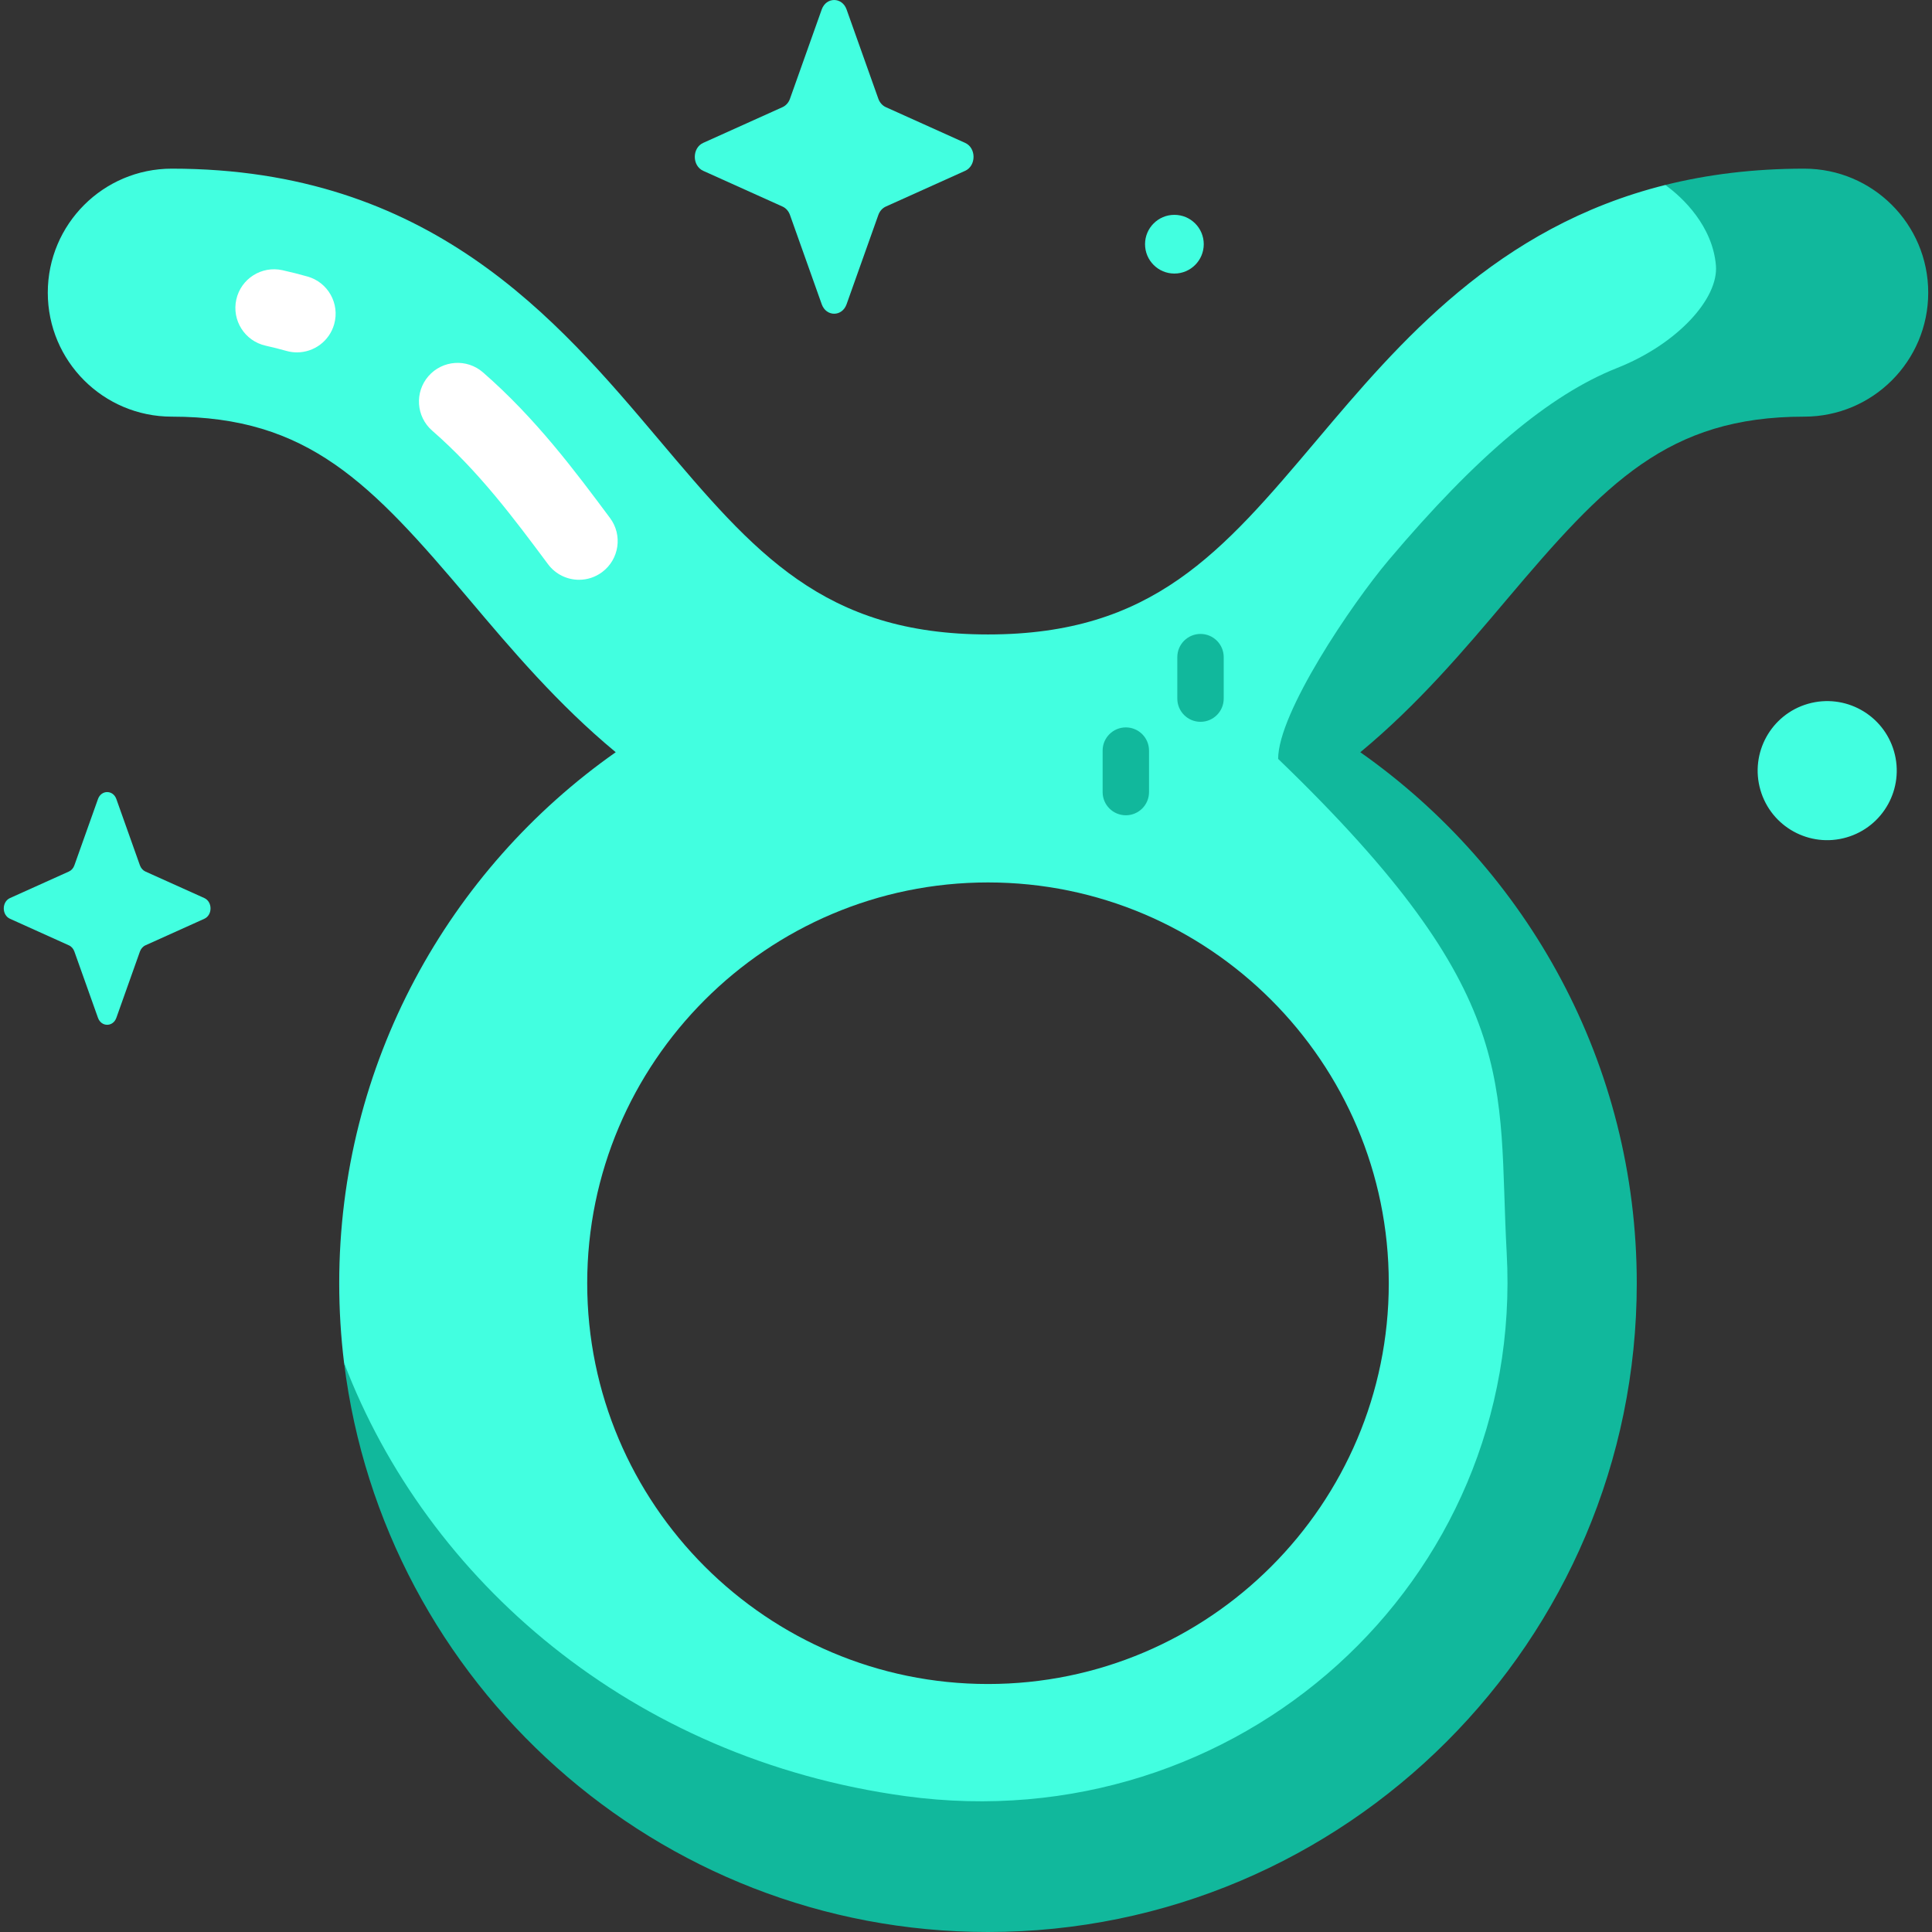
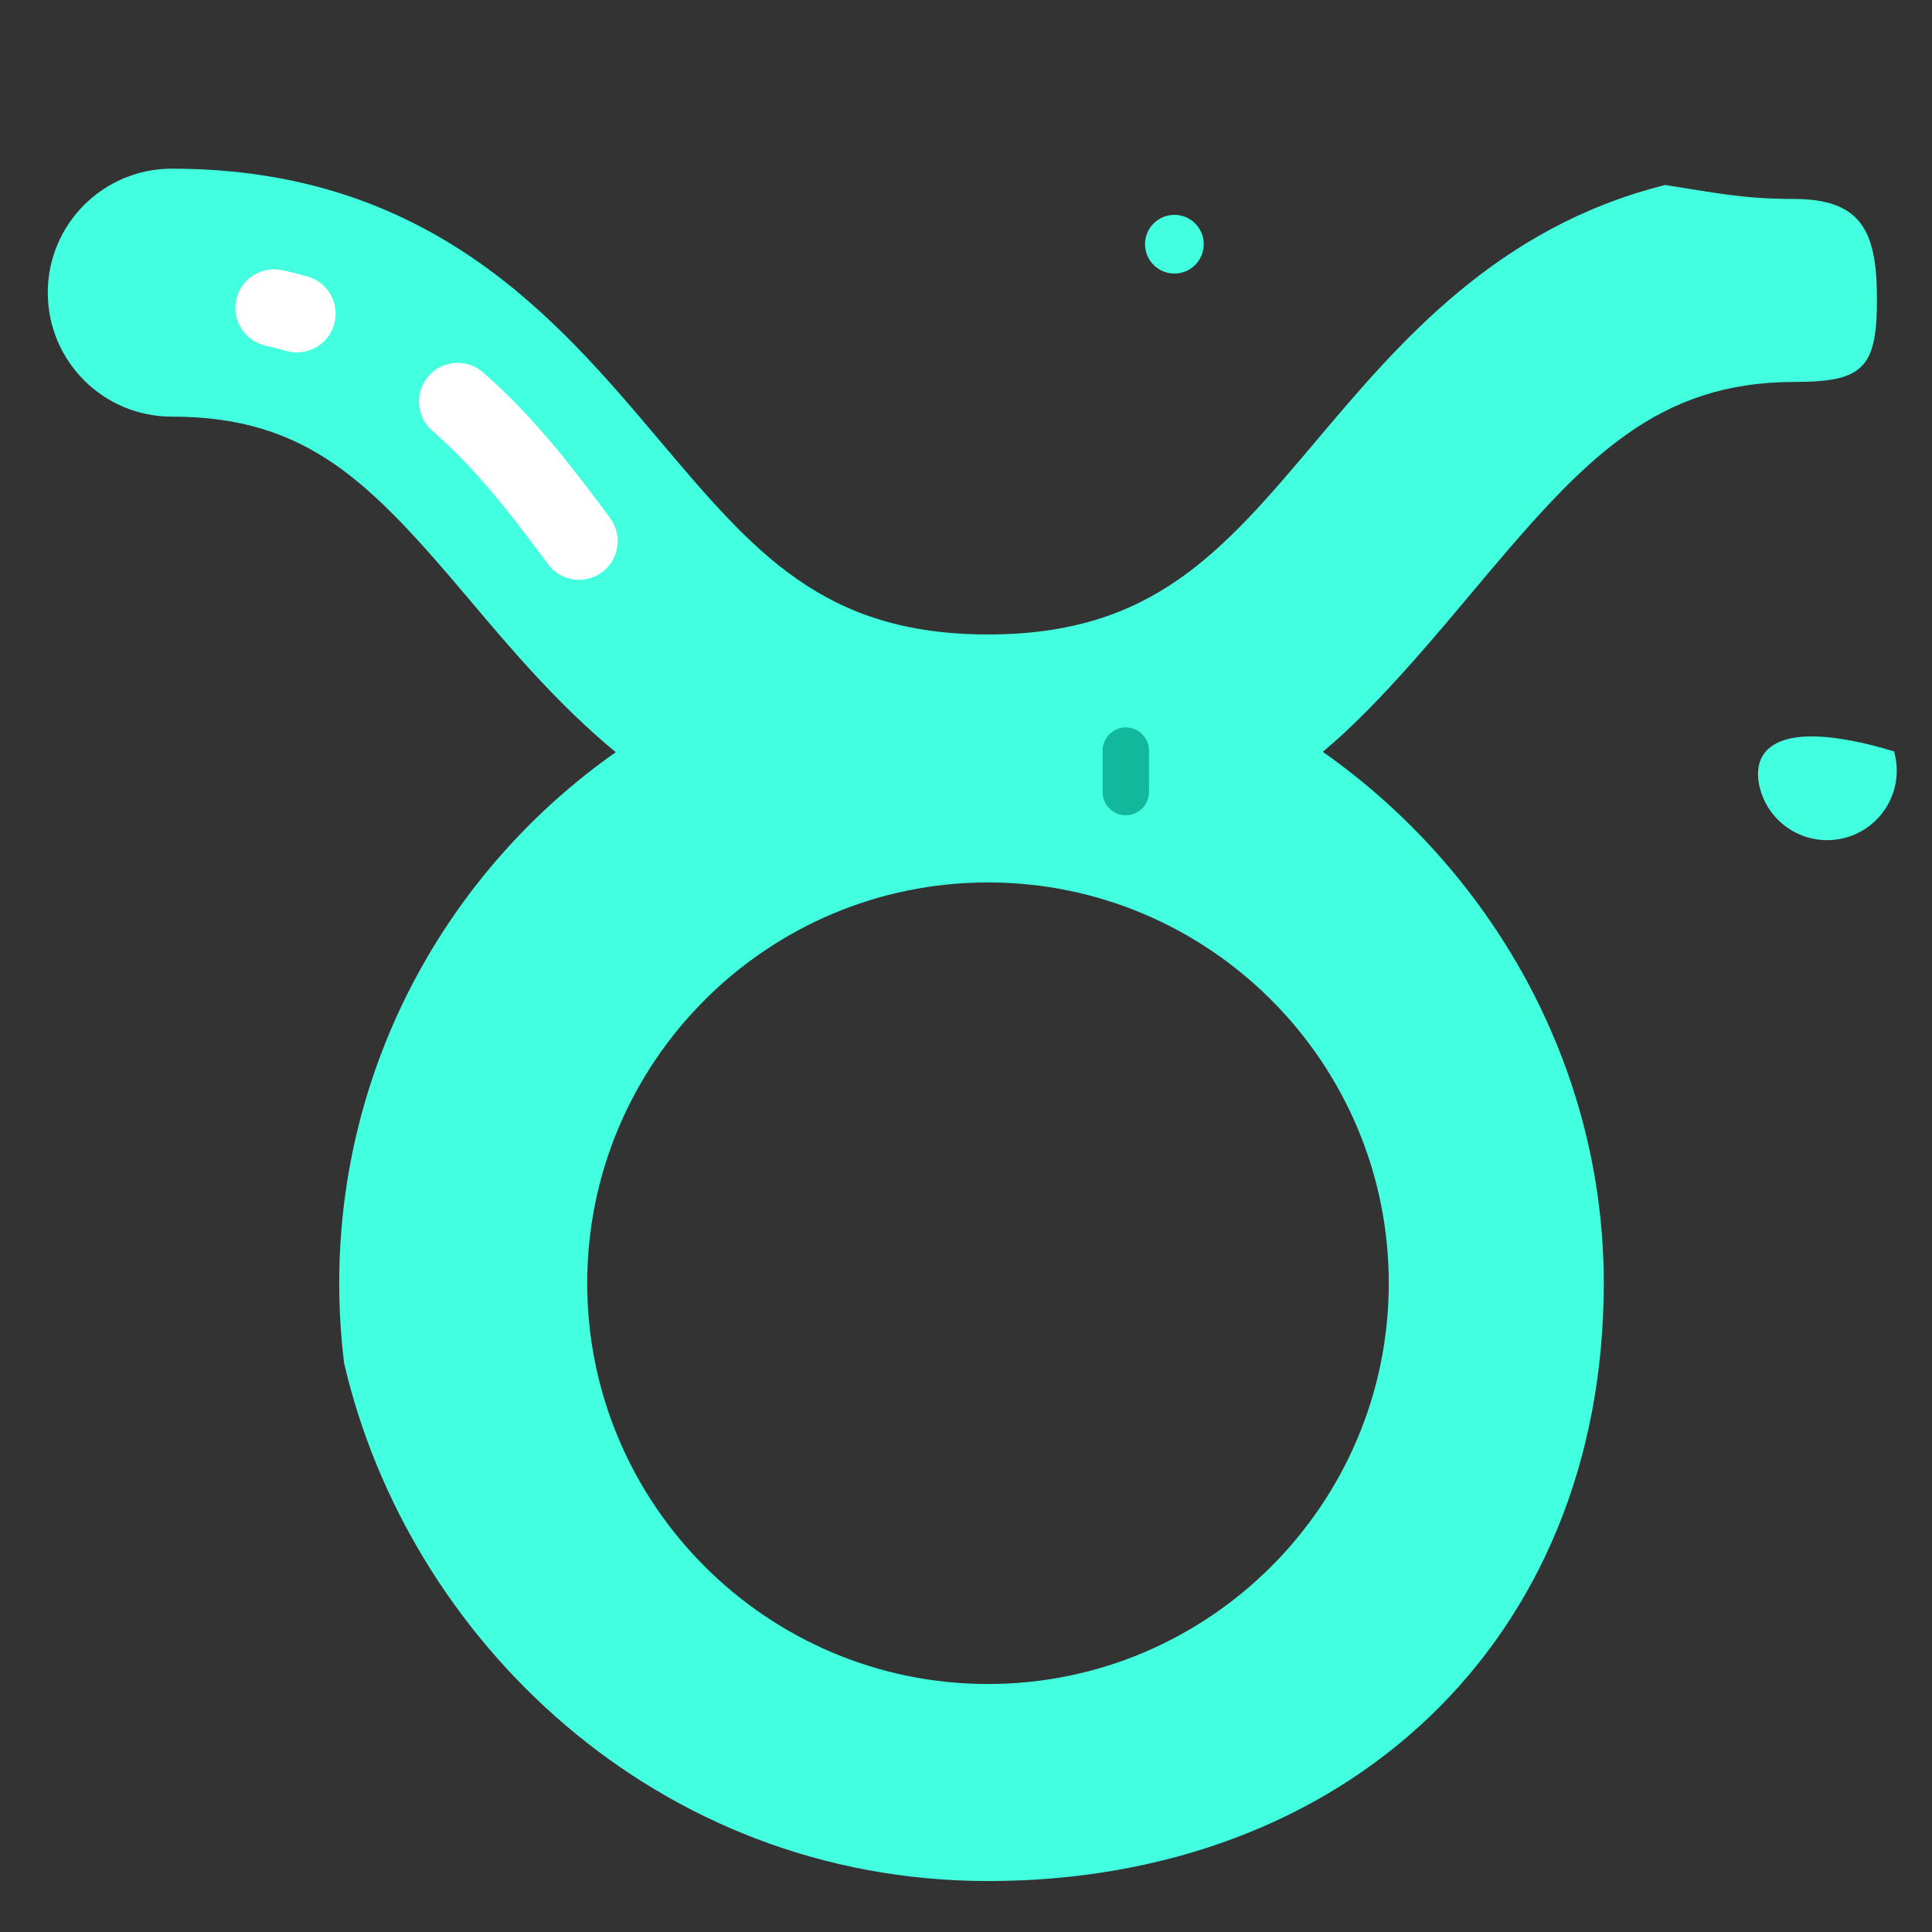
<svg xmlns="http://www.w3.org/2000/svg" width="64" height="64" viewBox="0 0 64 64" fill="none">
  <rect x="0" y="0" width="64" height="64" fill="#333333" stroke="none" />
  <g clip-path="url(#clip0_1062_72456)">
    <path d="M59.405 6.59C57.708 6.59 56.764 6.374 55.164 6.128C49.581 7.523 46.343 11.356 43.635 14.562C40.47 18.309 38.182 21.017 32.73 21.017C27.277 21.017 24.99 18.309 21.824 14.562C18.447 10.563 14.243 5.587 5.691 5.587C3.423 5.587 1.583 7.426 1.583 9.694C1.583 11.963 3.422 13.802 5.691 13.802C10.209 13.802 12.278 15.992 15.549 19.863C16.945 21.517 18.479 23.33 20.397 24.918C14.862 28.809 11.237 35.243 11.237 42.509C11.237 43.402 11.292 44.283 11.398 45.148C13.512 54.302 21.771 62.312 32.728 62.312C44.579 62.312 53.127 54.359 53.127 42.509C53.127 35.244 49.353 28.796 43.819 24.904C45.737 23.316 47.877 20.67 49.274 19.016C52.543 15.145 54.931 12.652 59.448 12.652C61.717 12.652 62.176 12.193 62.176 9.924C62.176 7.656 61.673 6.59 59.405 6.59ZM32.728 55.785C25.408 55.785 19.452 49.829 19.452 42.509C19.452 35.188 25.408 29.232 32.728 29.232C40.049 29.232 46.005 35.188 46.005 42.509C46.005 49.829 40.049 55.785 32.728 55.785Z" fill="#42FFE0" />
-     <path d="M59.767 5.587C58.071 5.587 56.546 5.783 55.164 6.128C55.74 6.538 56.731 7.485 56.842 8.793C56.934 9.89 55.566 11.399 53.566 12.191C51.325 13.079 48.908 15.113 46.005 18.55C44.764 20.02 42.34 23.616 42.34 25.139C50.5 33 49.6 35.836 49.911 41.5C50.511 52.405 41 61 30 59.5C20.909 58.26 14.138 52.336 11.399 45.148C12.704 55.758 21.771 64 32.728 64C44.579 64 54.22 54.359 54.22 42.509C54.22 35.244 50.596 28.811 45.062 24.919C46.98 23.331 48.514 21.517 49.911 19.863C53.181 15.992 55.251 13.802 59.767 13.802C62.036 13.802 63.875 11.963 63.875 9.694C63.875 7.426 62.036 5.587 59.767 5.587Z" fill="#11B89C" />
-     <path d="M39.768 23.911C39.344 23.911 39 23.567 39 23.142V21.768C39 21.344 39.344 21 39.768 21C40.193 21 40.537 21.344 40.537 21.768V23.142C40.537 23.567 40.193 23.911 39.768 23.911Z" fill="#11B89C" />
    <path d="M37.295 27.007C36.87 27.007 36.526 26.663 36.526 26.239V24.864C36.526 24.44 36.87 24.096 37.295 24.096C37.719 24.096 38.063 24.44 38.063 24.864V26.239C38.063 26.663 37.719 27.007 37.295 27.007Z" fill="#11B89C" />
    <path d="M19.182 19.206C18.791 19.206 18.405 19.027 18.154 18.69C17.026 17.176 15.861 15.611 14.318 14.267C13.784 13.802 13.729 12.993 14.193 12.46C14.658 11.927 15.467 11.871 16 12.336C17.75 13.86 19.056 15.613 20.208 17.16C20.631 17.727 20.513 18.529 19.946 18.952C19.716 19.123 19.448 19.206 19.182 19.206ZM9.838 11.673C9.723 11.673 9.606 11.658 9.49 11.625C9.264 11.561 9.032 11.503 8.799 11.451C8.108 11.296 7.674 10.612 7.828 9.921C7.982 9.231 8.667 8.797 9.357 8.951C9.636 9.013 9.914 9.083 10.185 9.16C10.866 9.351 11.262 10.059 11.07 10.739C10.911 11.304 10.397 11.673 9.838 11.673Z" fill="white" />
-     <path d="M61.166 27.741C62.389 27.389 63.094 26.113 62.742 24.89C62.389 23.668 61.113 22.963 59.89 23.315C58.668 23.667 57.963 24.944 58.315 26.166C58.667 27.389 59.944 28.094 61.166 27.741Z" fill="#42FFE0" />
+     <path d="M61.166 27.741C62.389 27.389 63.094 26.113 62.742 24.89C58.668 23.667 57.963 24.944 58.315 26.166C58.667 27.389 59.944 28.094 61.166 27.741Z" fill="#42FFE0" />
    <path d="M38.903 9.062C39.44 9.062 39.876 8.626 39.876 8.089C39.876 7.552 39.44 7.117 38.903 7.117C38.366 7.117 37.931 7.552 37.931 8.089C37.931 8.626 38.366 9.062 38.903 9.062Z" fill="#42FFE0" />
-     <path d="M3.245 26.471L2.464 28.665C2.431 28.759 2.365 28.834 2.281 28.871L0.332 29.749C0.056 29.874 0.056 30.312 0.332 30.436L2.281 31.315C2.365 31.352 2.431 31.427 2.464 31.521L3.245 33.715C3.355 34.025 3.745 34.025 3.855 33.715L4.635 31.521C4.669 31.427 4.735 31.352 4.818 31.315L6.768 30.436C7.043 30.312 7.043 29.874 6.768 29.749L4.818 28.871C4.735 28.834 4.669 28.759 4.635 28.665L3.855 26.471C3.745 26.161 3.355 26.161 3.245 26.471Z" fill="#42FFE0" />
-     <path d="M27.221 0.313L26.169 3.271C26.125 3.398 26.035 3.498 25.923 3.549L23.295 4.733C22.923 4.9 22.923 5.492 23.295 5.659L25.923 6.843C26.035 6.894 26.124 6.994 26.169 7.121L27.221 10.079C27.37 10.497 27.896 10.497 28.044 10.079L29.096 7.121C29.141 6.994 29.231 6.894 29.343 6.843L31.971 5.659C32.343 5.492 32.343 4.9 31.971 4.733L29.343 3.549C29.231 3.498 29.142 3.398 29.096 3.271L28.044 0.313C27.896 -0.104 27.37 -0.104 27.221 0.313Z" fill="#42FFE0" />
  </g>
  <defs>
    <clipPath id="clip0_1062_72456">
      <rect width="64" height="64" fill="white" />
    </clipPath>
  </defs>
</svg>